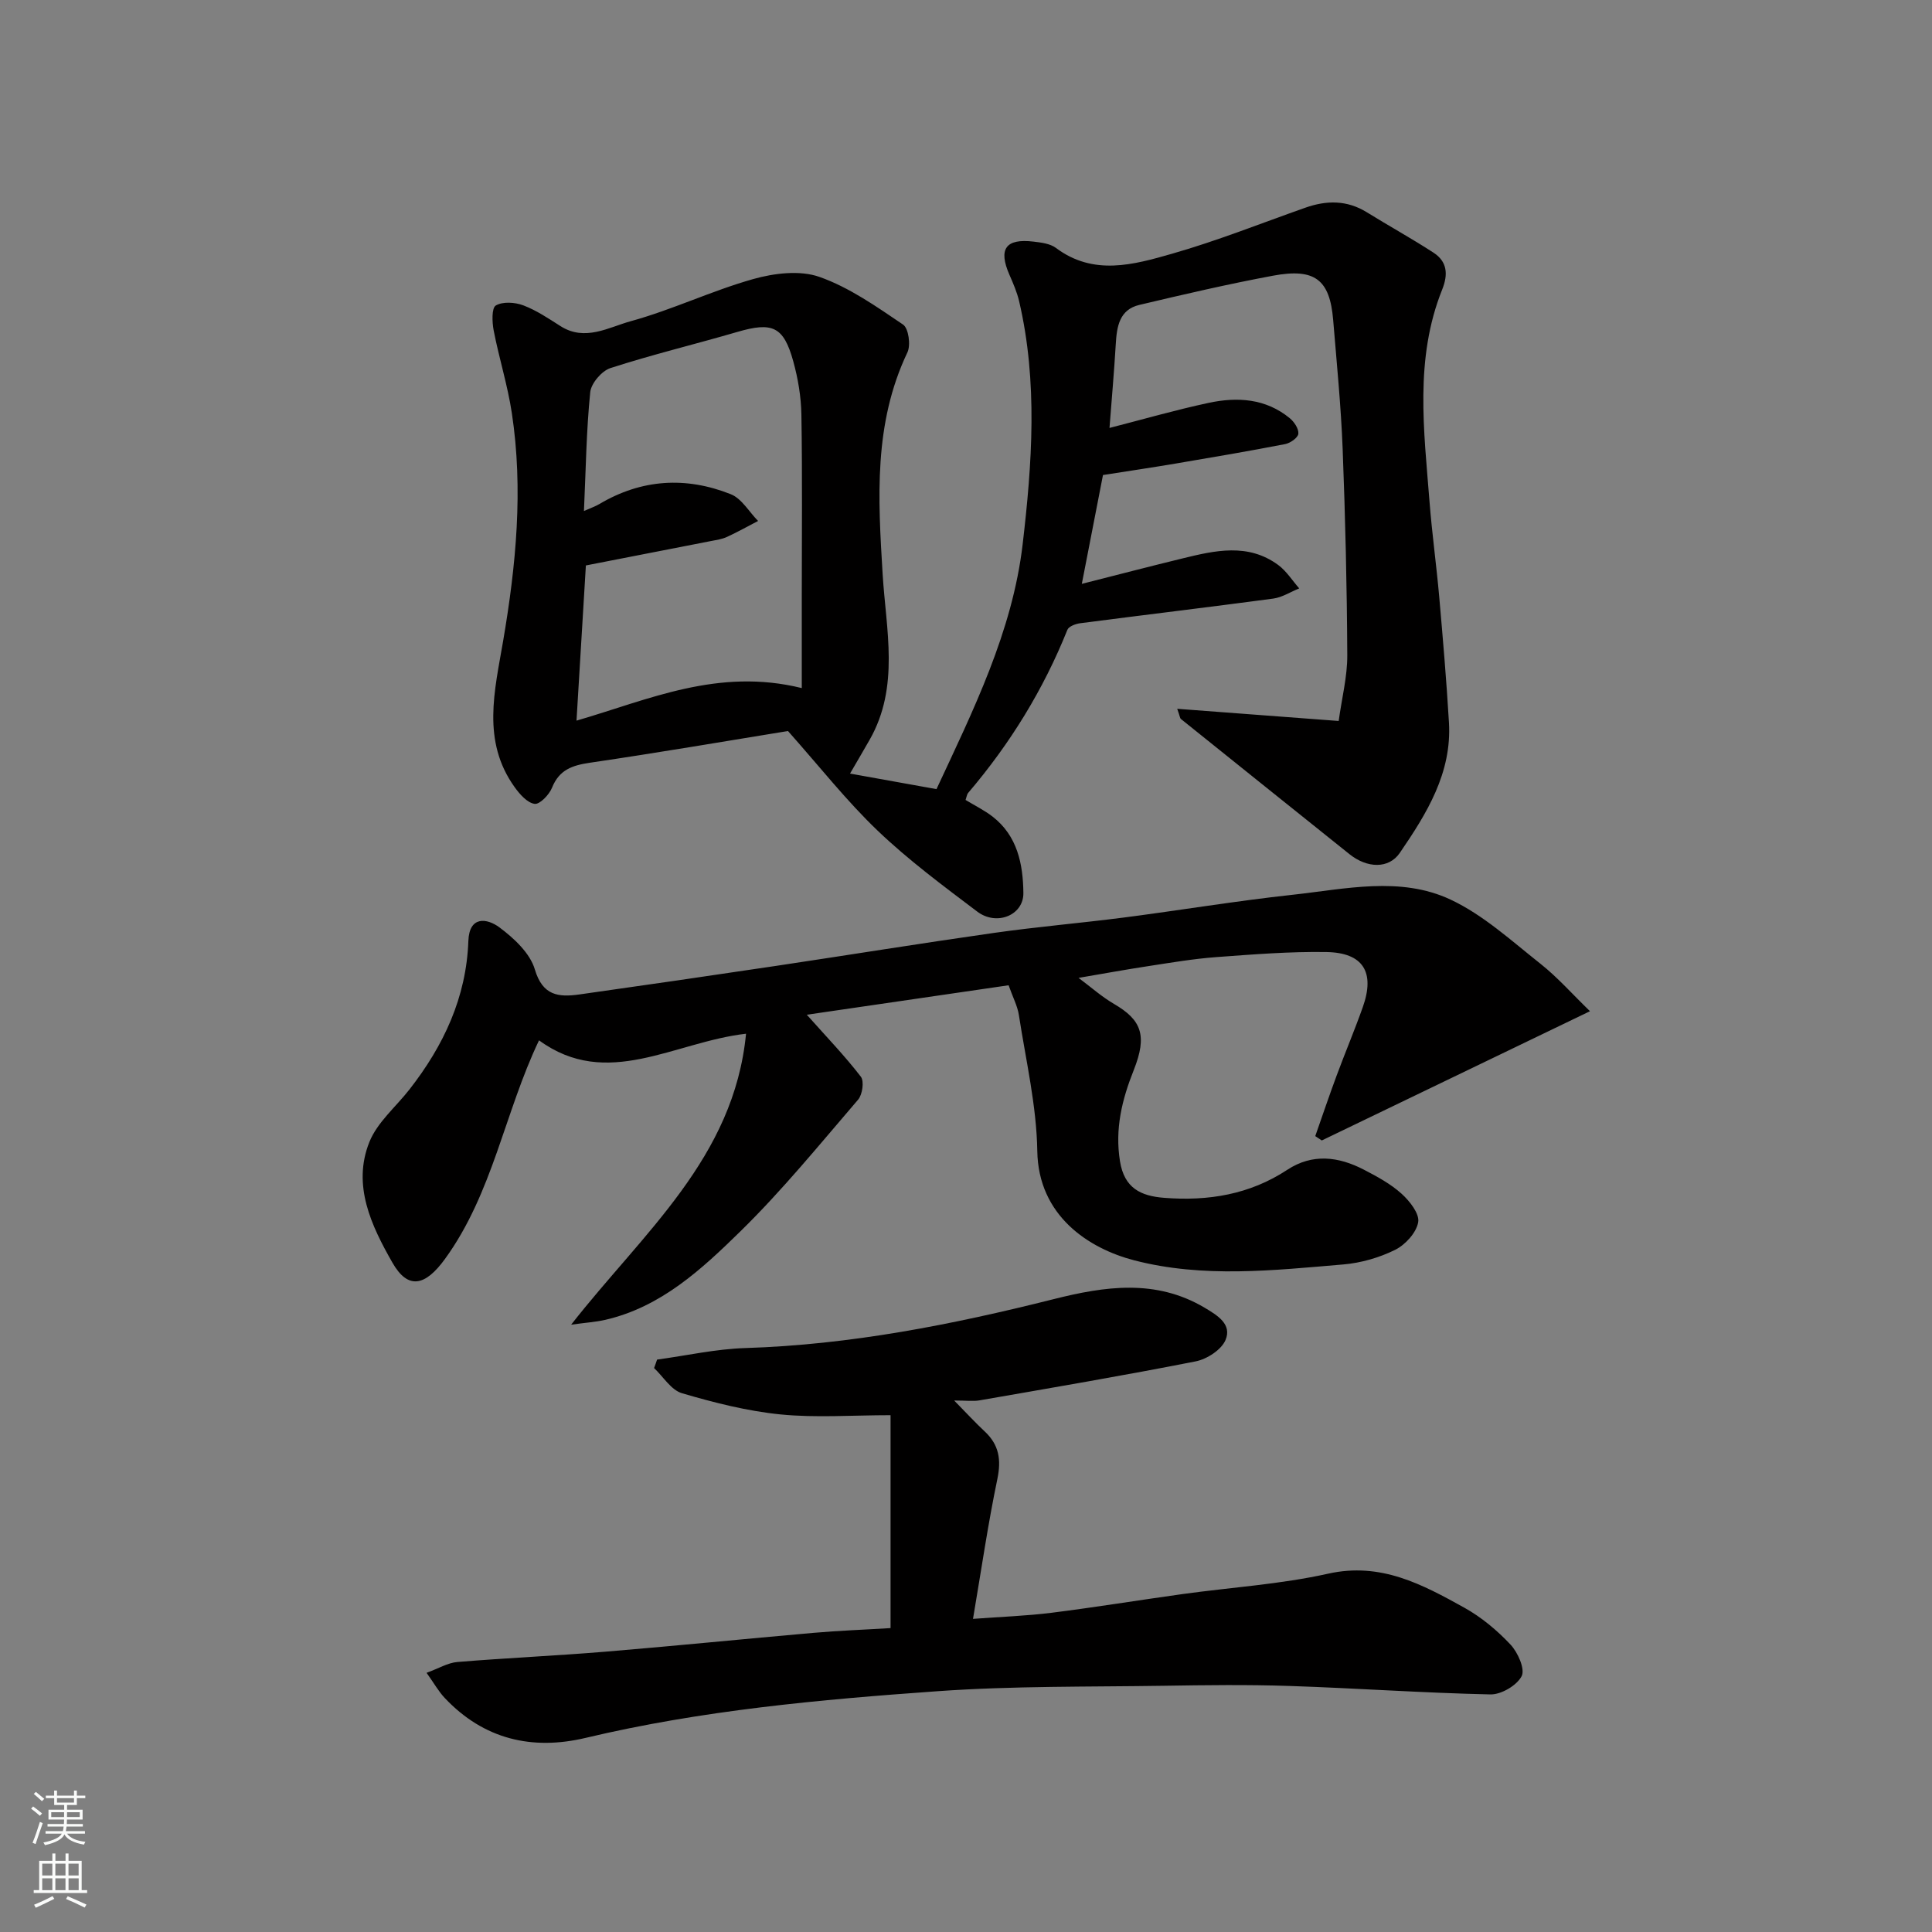
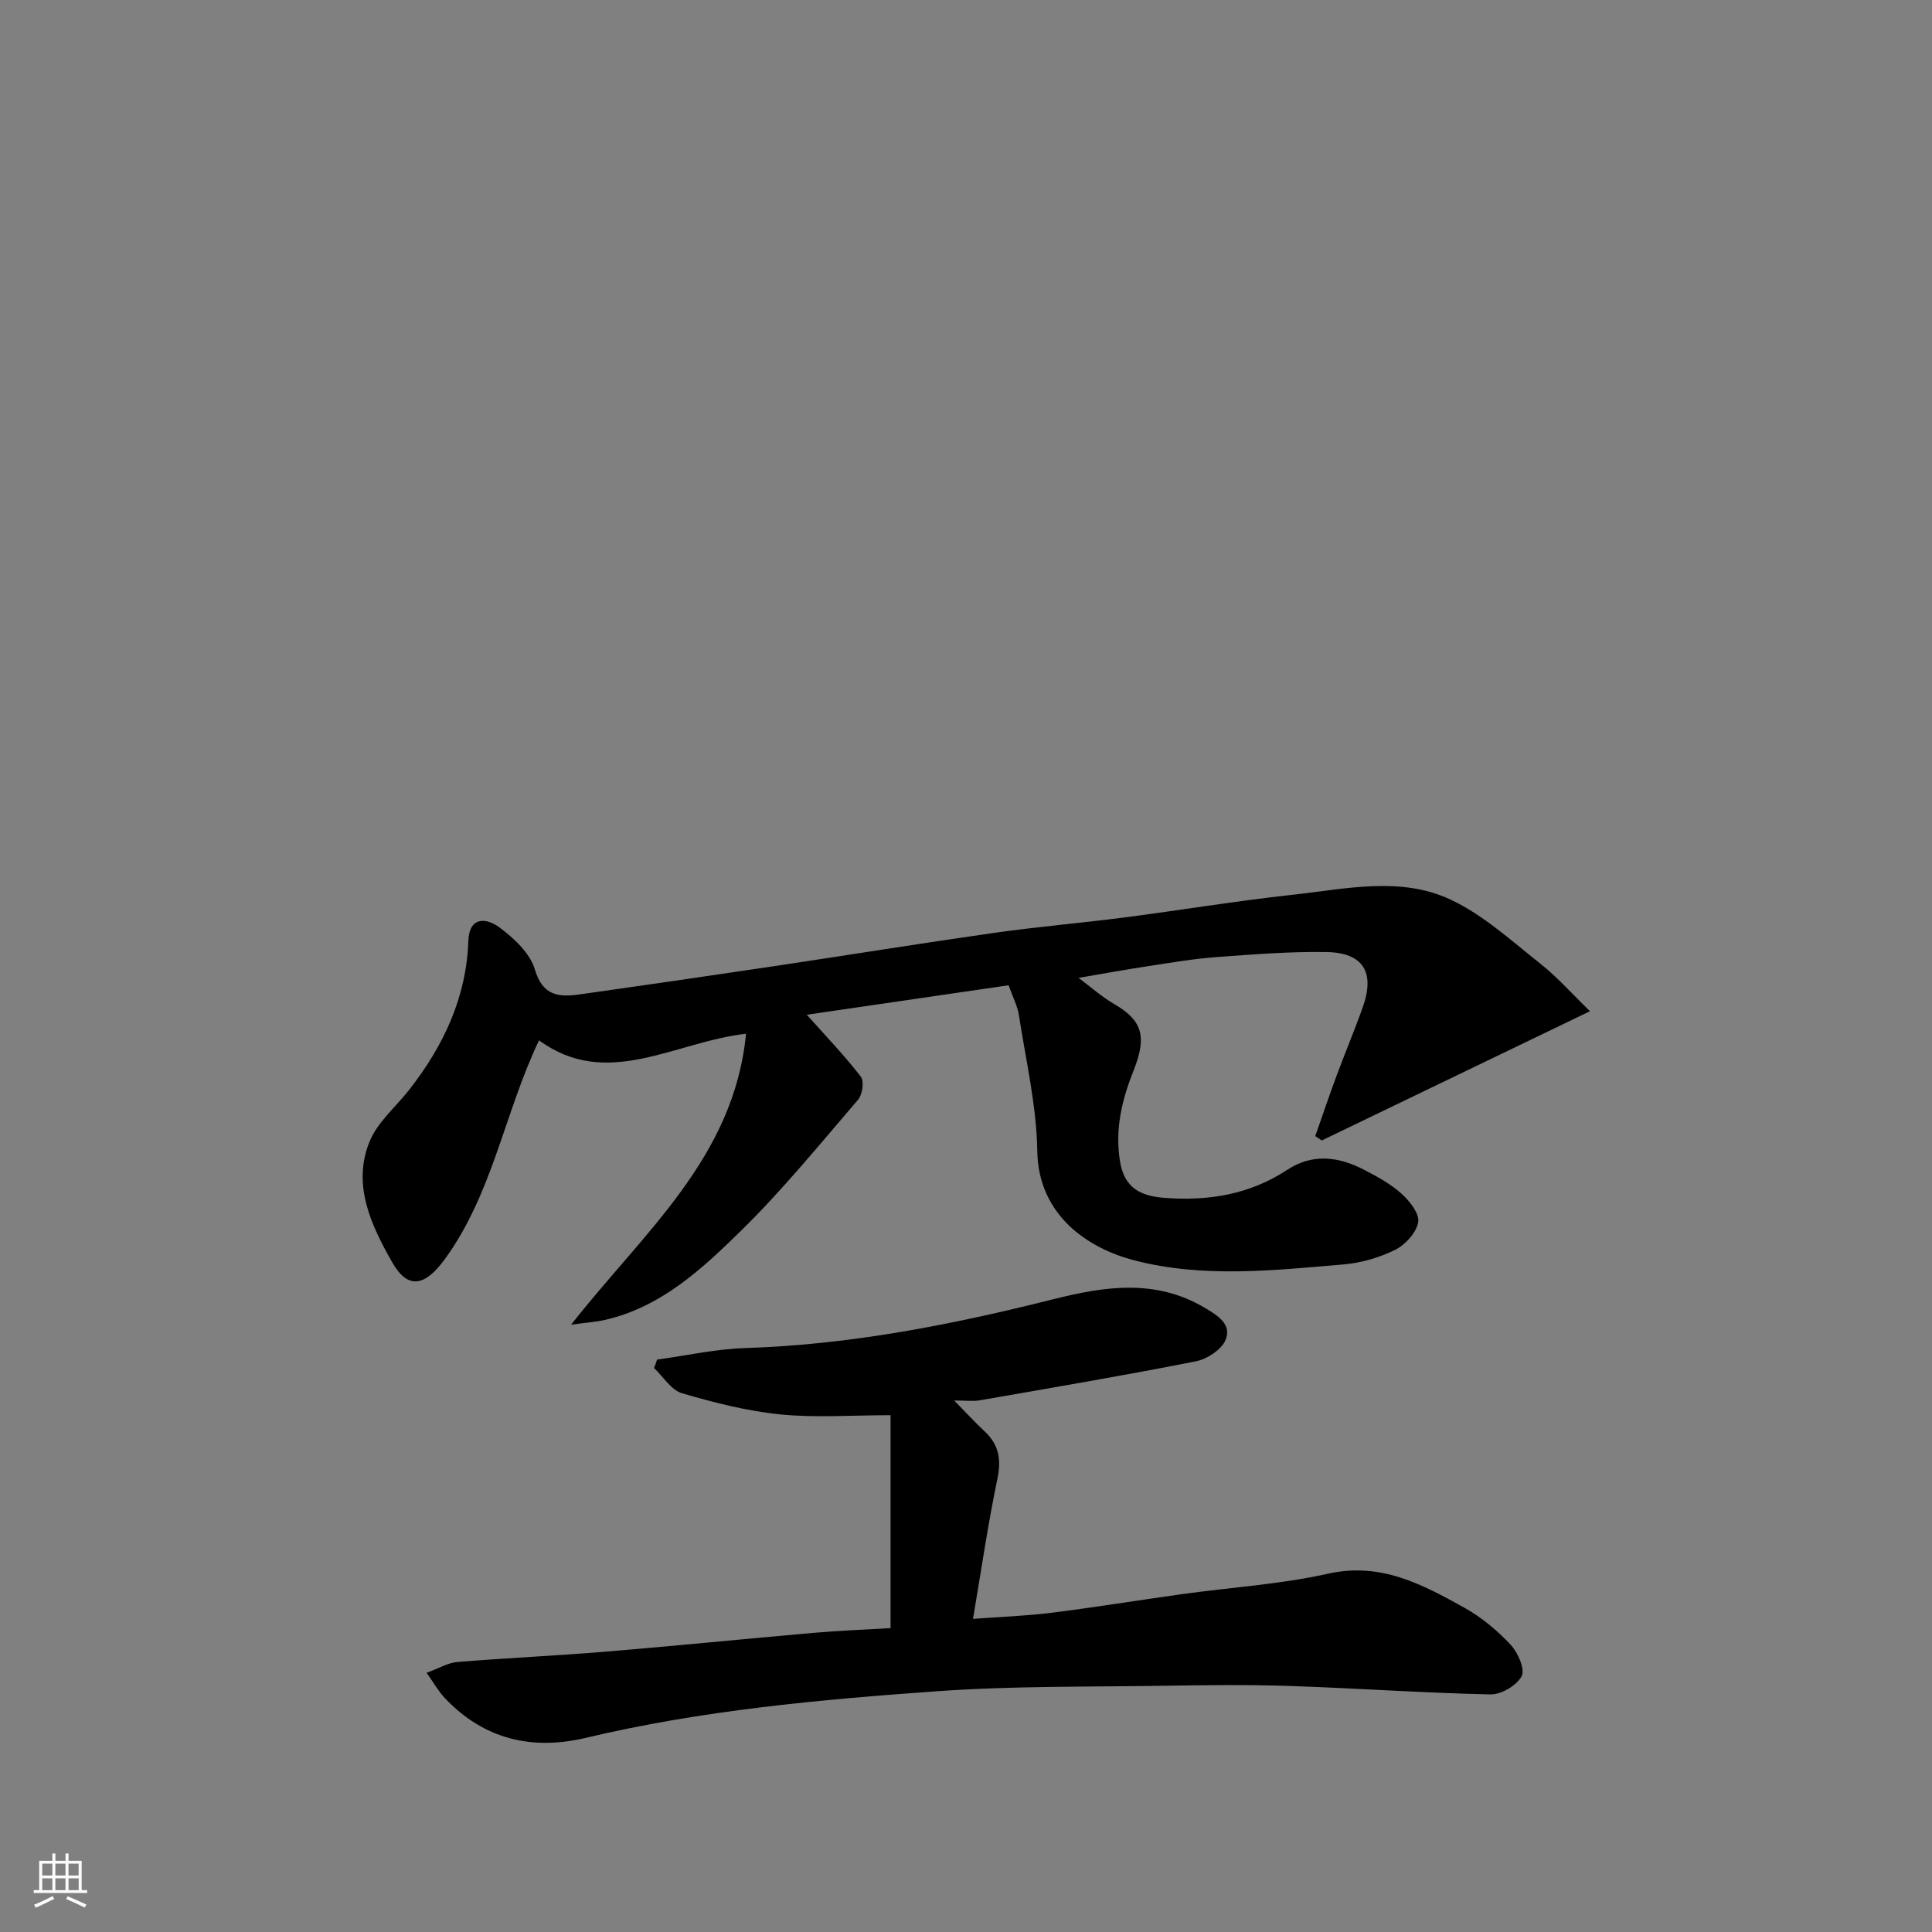
<svg xmlns="http://www.w3.org/2000/svg" enable-background="new 0 0 400 400" viewBox="0 0 400 400">
  <rect x="0" y="0" width="400" height="400" fill="#808080" stroke="none" />
  <g fill="#010000">
-     <path d="m199.91 165.62c2 1.21 3.91 2.15 5.57 3.43 5.18 4 6.33 9.87 6.4 15.83.06 4.61-5.54 6.9-9.56 3.85-7.06-5.33-14.21-10.64-20.59-16.73-6.44-6.15-11.99-13.23-18.59-20.65-12.67 2.06-26.79 4.48-40.97 6.56-3.67.54-6.38 1.44-7.88 5.18-.58 1.45-2.55 3.5-3.61 3.34-1.52-.22-3.08-1.99-4.13-3.46-6.88-9.57-4.12-20.04-2.38-30.27 2.67-15.67 4.2-31.37 1.8-47.18-.87-5.76-2.65-11.37-3.76-17.1-.33-1.72-.44-4.64.44-5.17 1.44-.85 3.97-.68 5.69-.03 2.72 1.03 5.21 2.71 7.69 4.29 5.11 3.26 9.99.24 14.56-1.01 8.6-2.36 16.75-6.3 25.34-8.72 4.33-1.22 9.65-1.88 13.7-.46 6.19 2.17 11.82 6.15 17.34 9.88 1.14.77 1.62 4.25.9 5.76-7.03 14.77-6.08 30.2-5.13 45.9.69 11.44 3.58 23.31-2.69 34.3-1.25 2.19-2.53 4.37-4.06 7 6.16 1.11 11.85 2.13 17.9 3.22 7.56-16.23 15.72-32.6 17.84-50.7 1.95-16.67 3.17-33.61-.73-50.31-.44-1.88-1.23-3.7-2.01-5.48-2.33-5.33-.79-7.55 4.97-6.87 1.6.19 3.45.41 4.66 1.31 7.78 5.83 16.07 3.48 24.01 1.21 9.36-2.67 18.44-6.3 27.63-9.54 4.4-1.55 8.62-1.59 12.73.95 4.57 2.83 9.29 5.43 13.8 8.36 2.86 1.86 3.06 4.5 1.79 7.66-5.74 14.33-3.76 29.17-2.61 43.93.51 6.54 1.42 13.06 2 19.6.76 8.69 1.51 17.38 2.02 26.09.62 10.46-4.62 18.87-10.18 27-2.28 3.33-6.75 3.19-10.41.26-11.64-9.32-23.27-18.64-34.89-27.98-.22-.17-.23-.59-.78-2.12 11.15.84 21.81 1.64 33.43 2.52.65-4.75 1.8-9.18 1.78-13.6-.07-14.27-.41-28.54-.96-42.8-.35-8.88-1.23-17.74-1.96-26.6-.69-8.37-3.76-10.81-12.46-9.19-9.28 1.73-18.49 3.87-27.68 6.05-4.12.98-4.66 4.47-4.87 8.09-.34 5.74-.85 11.46-1.3 17.38 6.9-1.77 13.66-3.72 20.52-5.19 5.94-1.27 11.83-.92 16.81 3.18.91.75 1.87 2.19 1.77 3.21-.08.82-1.65 1.93-2.71 2.14-7.51 1.46-15.06 2.74-22.61 4.02-4.84.82-9.7 1.54-15.13 2.39-1.37 7.06-2.81 14.48-4.38 22.53 7.2-1.82 13.99-3.6 20.82-5.26 6.74-1.65 13.57-3.24 19.82 1.34 1.72 1.26 2.93 3.22 4.37 4.86-1.79.72-3.52 1.86-5.37 2.11-13.31 1.78-26.64 3.37-39.95 5.1-.96.12-2.4.65-2.68 1.37-4.97 12.4-11.88 23.61-20.54 33.76-.23.24-.26.61-.54 1.46zm-79.01-59.82c1.46-.65 2.38-.96 3.19-1.44 8.74-5.19 17.93-5.73 27.21-2.04 2.26.9 3.78 3.64 5.65 5.54-2.14 1.11-4.25 2.3-6.43 3.3-1.01.47-2.18.63-3.29.85-8.72 1.71-17.44 3.41-25.93 5.06-.66 11.02-1.28 21.31-1.94 32.13 14.94-4.34 29.31-11.02 46.64-6.74 0-7.03 0-13.09 0-19.14 0-12.49.13-24.98-.08-37.46-.06-3.71-.7-7.5-1.69-11.08-2-7.21-4.32-8.18-11.6-6.05-8.74 2.55-17.6 4.68-26.25 7.48-1.8.58-4 3.16-4.18 5-.8 7.87-.9 15.81-1.3 24.59z" />
    <path d="m329.19 209.36c-19.38 9.34-37.46 18.05-55.53 26.76-.45-.3-.9-.6-1.35-.9 1.47-4.19 2.89-8.4 4.44-12.57 1.75-4.73 3.72-9.38 5.4-14.13 2.57-7.23.1-11.29-7.56-11.41-7.59-.12-15.2.49-22.78 1.05-4.72.35-9.41 1.15-14.1 1.87-4.68.71-9.34 1.57-14.41 2.43 2.51 1.86 4.77 3.89 7.34 5.39 5.65 3.3 6.96 6.47 4.09 13.7-2.43 6.1-3.93 12.16-2.85 18.88.9 5.58 4.32 7.2 9.18 7.57 9.09.71 17.67-.68 25.45-5.8 5.23-3.44 10.61-2.75 15.85-.04 2.74 1.42 5.55 2.94 7.81 4.98 1.68 1.51 3.76 4.15 3.45 5.9-.37 2.17-2.66 4.68-4.78 5.73-3.28 1.62-7.06 2.71-10.72 3.02-14.45 1.22-28.99 2.86-43.32-.86-9.38-2.44-19.83-9.19-20.04-22.63-.15-9.4-2.37-18.77-3.81-28.14-.29-1.88-1.24-3.65-2.13-6.17-14.22 2.08-28.28 4.13-41.78 6.1 4.13 4.64 7.9 8.55 11.19 12.83.72.93.33 3.69-.56 4.74-7.95 9.25-15.68 18.76-24.38 27.28-8.01 7.84-16.42 15.66-27.98 18.32-1.96.45-3.99.57-7.06 1 14.94-19.1 33.71-34.5 36.21-60.24-14.92 1.71-28.76 11.67-42.86 1.37-7.12 14.9-9.58 31.64-19.47 45.26-4.09 5.63-7.65 6.45-10.9.74-4.31-7.57-8.36-15.98-4.75-24.96 1.64-4.08 5.49-7.27 8.31-10.89 7.06-9.05 11.76-19.03 12.18-30.73.19-5.25 3.87-4.71 6.44-2.8 3 2.24 6.32 5.32 7.32 8.69 1.62 5.49 4.95 5.79 9.23 5.19 13.59-1.92 27.17-3.89 40.75-5.92 15.03-2.25 30.02-4.68 45.07-6.82 8.92-1.27 17.92-2.03 26.86-3.18 11.68-1.51 23.31-3.45 35.01-4.72 10.91-1.19 22.26-3.87 32.65.99 6.8 3.18 12.64 8.56 18.64 13.3 3.57 2.83 6.63 6.32 10.25 9.82z" />
-     <path d="m136.04 281.49c6.09-.83 12.17-2.2 18.28-2.39 21.73-.68 42.85-4.85 63.84-10.13 10.53-2.65 21.1-4.24 31.23 1.77 2.69 1.6 5.72 3.43 4.34 6.7-.86 2.03-3.85 3.96-6.19 4.42-14.87 2.93-29.81 5.47-44.74 8.07-1.29.23-2.65.03-5.25.03 2.57 2.62 4.39 4.6 6.35 6.43 2.96 2.77 3.42 5.85 2.59 9.84-1.93 9.25-3.29 18.62-5.04 28.94 5.92-.44 11.11-.62 16.24-1.26 9.08-1.14 18.12-2.62 27.18-3.88 10.05-1.39 20.26-2.02 30.12-4.22 10.89-2.43 19.5 2.23 28.19 7.05 3.53 1.96 6.79 4.69 9.56 7.64 1.52 1.62 3.05 5.07 2.3 6.53-.99 1.92-4.23 3.83-6.47 3.78-13.87-.3-27.73-1.29-41.6-1.75-8.65-.29-17.33-.18-25.99-.04-15.6.24-31.24.02-46.78 1.12-24.48 1.74-48.95 3.96-72.95 9.67-11.1 2.64-21.11.29-29.17-8.26-1.3-1.38-2.25-3.1-3.76-5.21 2.52-.92 4.4-2.08 6.37-2.24 10.18-.84 20.4-1.29 30.58-2.13 14.41-1.19 28.8-2.65 43.2-3.91 5.25-.46 10.52-.65 15.91-.98 0-14.6 0-28.94 0-44.08-7.98 0-15.45.57-22.79-.16-6.89-.69-13.73-2.43-20.4-4.39-2.24-.66-3.86-3.41-5.77-5.21.23-.59.42-1.17.62-1.75z" />
+     <path d="m136.04 281.49c6.09-.83 12.17-2.2 18.28-2.39 21.73-.68 42.85-4.85 63.84-10.13 10.53-2.65 21.1-4.24 31.23 1.77 2.69 1.6 5.72 3.43 4.34 6.7-.86 2.03-3.85 3.96-6.19 4.42-14.87 2.93-29.81 5.47-44.74 8.07-1.29.23-2.65.03-5.25.03 2.57 2.62 4.39 4.6 6.35 6.43 2.96 2.77 3.42 5.85 2.59 9.84-1.93 9.25-3.29 18.62-5.04 28.94 5.92-.44 11.11-.62 16.24-1.26 9.08-1.14 18.12-2.62 27.18-3.88 10.05-1.39 20.26-2.02 30.12-4.22 10.89-2.43 19.5 2.23 28.19 7.05 3.53 1.96 6.79 4.69 9.56 7.64 1.52 1.62 3.05 5.07 2.3 6.53-.99 1.92-4.23 3.83-6.47 3.78-13.87-.3-27.73-1.29-41.6-1.75-8.65-.29-17.33-.18-25.99-.04-15.6.24-31.24.02-46.78 1.12-24.48 1.74-48.95 3.96-72.95 9.67-11.1 2.64-21.11.29-29.17-8.26-1.3-1.38-2.25-3.1-3.76-5.21 2.52-.92 4.4-2.08 6.37-2.24 10.18-.84 20.4-1.29 30.58-2.13 14.41-1.19 28.8-2.65 43.2-3.91 5.25-.46 10.52-.65 15.91-.98 0-14.6 0-28.94 0-44.08-7.98 0-15.45.57-22.79-.16-6.89-.69-13.73-2.43-20.4-4.39-2.24-.66-3.86-3.41-5.77-5.21.23-.59.42-1.17.62-1.75" />
  </g>
-   <path d="m6.44 374.46.42-.45c.65.47 1.27.95 1.85 1.44l-.45.49c-.65-.56-1.25-1.06-1.82-1.48m.93 7.33-.63-.26c.55-1.36 1.05-2.8 1.52-4.33.19.1.38.19.59.27-.46 1.29-.95 2.73-1.48 4.32m-.38-10.38.44-.42c.43.34 1.01.82 1.74 1.44l-.49.49c-.53-.51-1.09-1.01-1.69-1.51m2.5.35h1.72v-1.04h.59v1.04h3.52v-1.04h.59v1.04h1.75v.53h-1.75v1.42h-2.03v.97h3.22v2.03h-3.24c0 .35-.01.66-.03.93h3.32v.53h-3.37c-.03.27-.08.58-.15.94h3.96v.53h-3.71c.67.92 1.93 1.48 3.79 1.68-.13.24-.23.44-.29.59-2.13-.38-3.48-1.08-4.04-2.12-.43.97-1.77 1.72-4.03 2.23-.09-.19-.2-.37-.33-.55 2.1-.42 3.37-1.03 3.81-1.83h-3.36v-.53h3.58c.08-.29.13-.61.16-.94h-3.33v-.53h3.39c.02-.27.04-.58.04-.93h-3.23v-2.03h3.25v-.97h-2.07v-1.42h-1.73zm1.12 3.44v1h2.65c.01-.3.02-.44.01-.4v-.25-.35zm1.19-2h3.52v-.91h-3.52zm4.71 2h-2.63v.59c0 .15-.01.28-.01.4h2.64z" fill="#fafbfa" />
  <path d="m13.56 383.74h.63v1.52h2.72v6.07h1.13v.6h-11.06v-.6h1.13v-6.07h2.73v-1.52h.63v1.52h2.1v-1.52zm-2.69 8.83.38.56c-1.24.63-2.53 1.25-3.85 1.85-.1-.21-.21-.42-.34-.63 1.36-.55 2.63-1.15 3.81-1.78m-2.13-4.27h2.1v-2.45h-2.1zm0 3.04h2.1v-2.46h-2.1zm2.72-3.04h2.1v-2.45h-2.1zm0 3.04h2.1v-2.46h-2.1zm6.07 3.6c-1.41-.71-2.7-1.3-3.86-1.78l.35-.56c1.45.62 2.75 1.19 3.88 1.72zm-1.25-9.09h-2.1v2.45h2.1zm-2.09 5.49h2.1v-2.46h-2.1z" fill="#fafbfa" />
</svg>